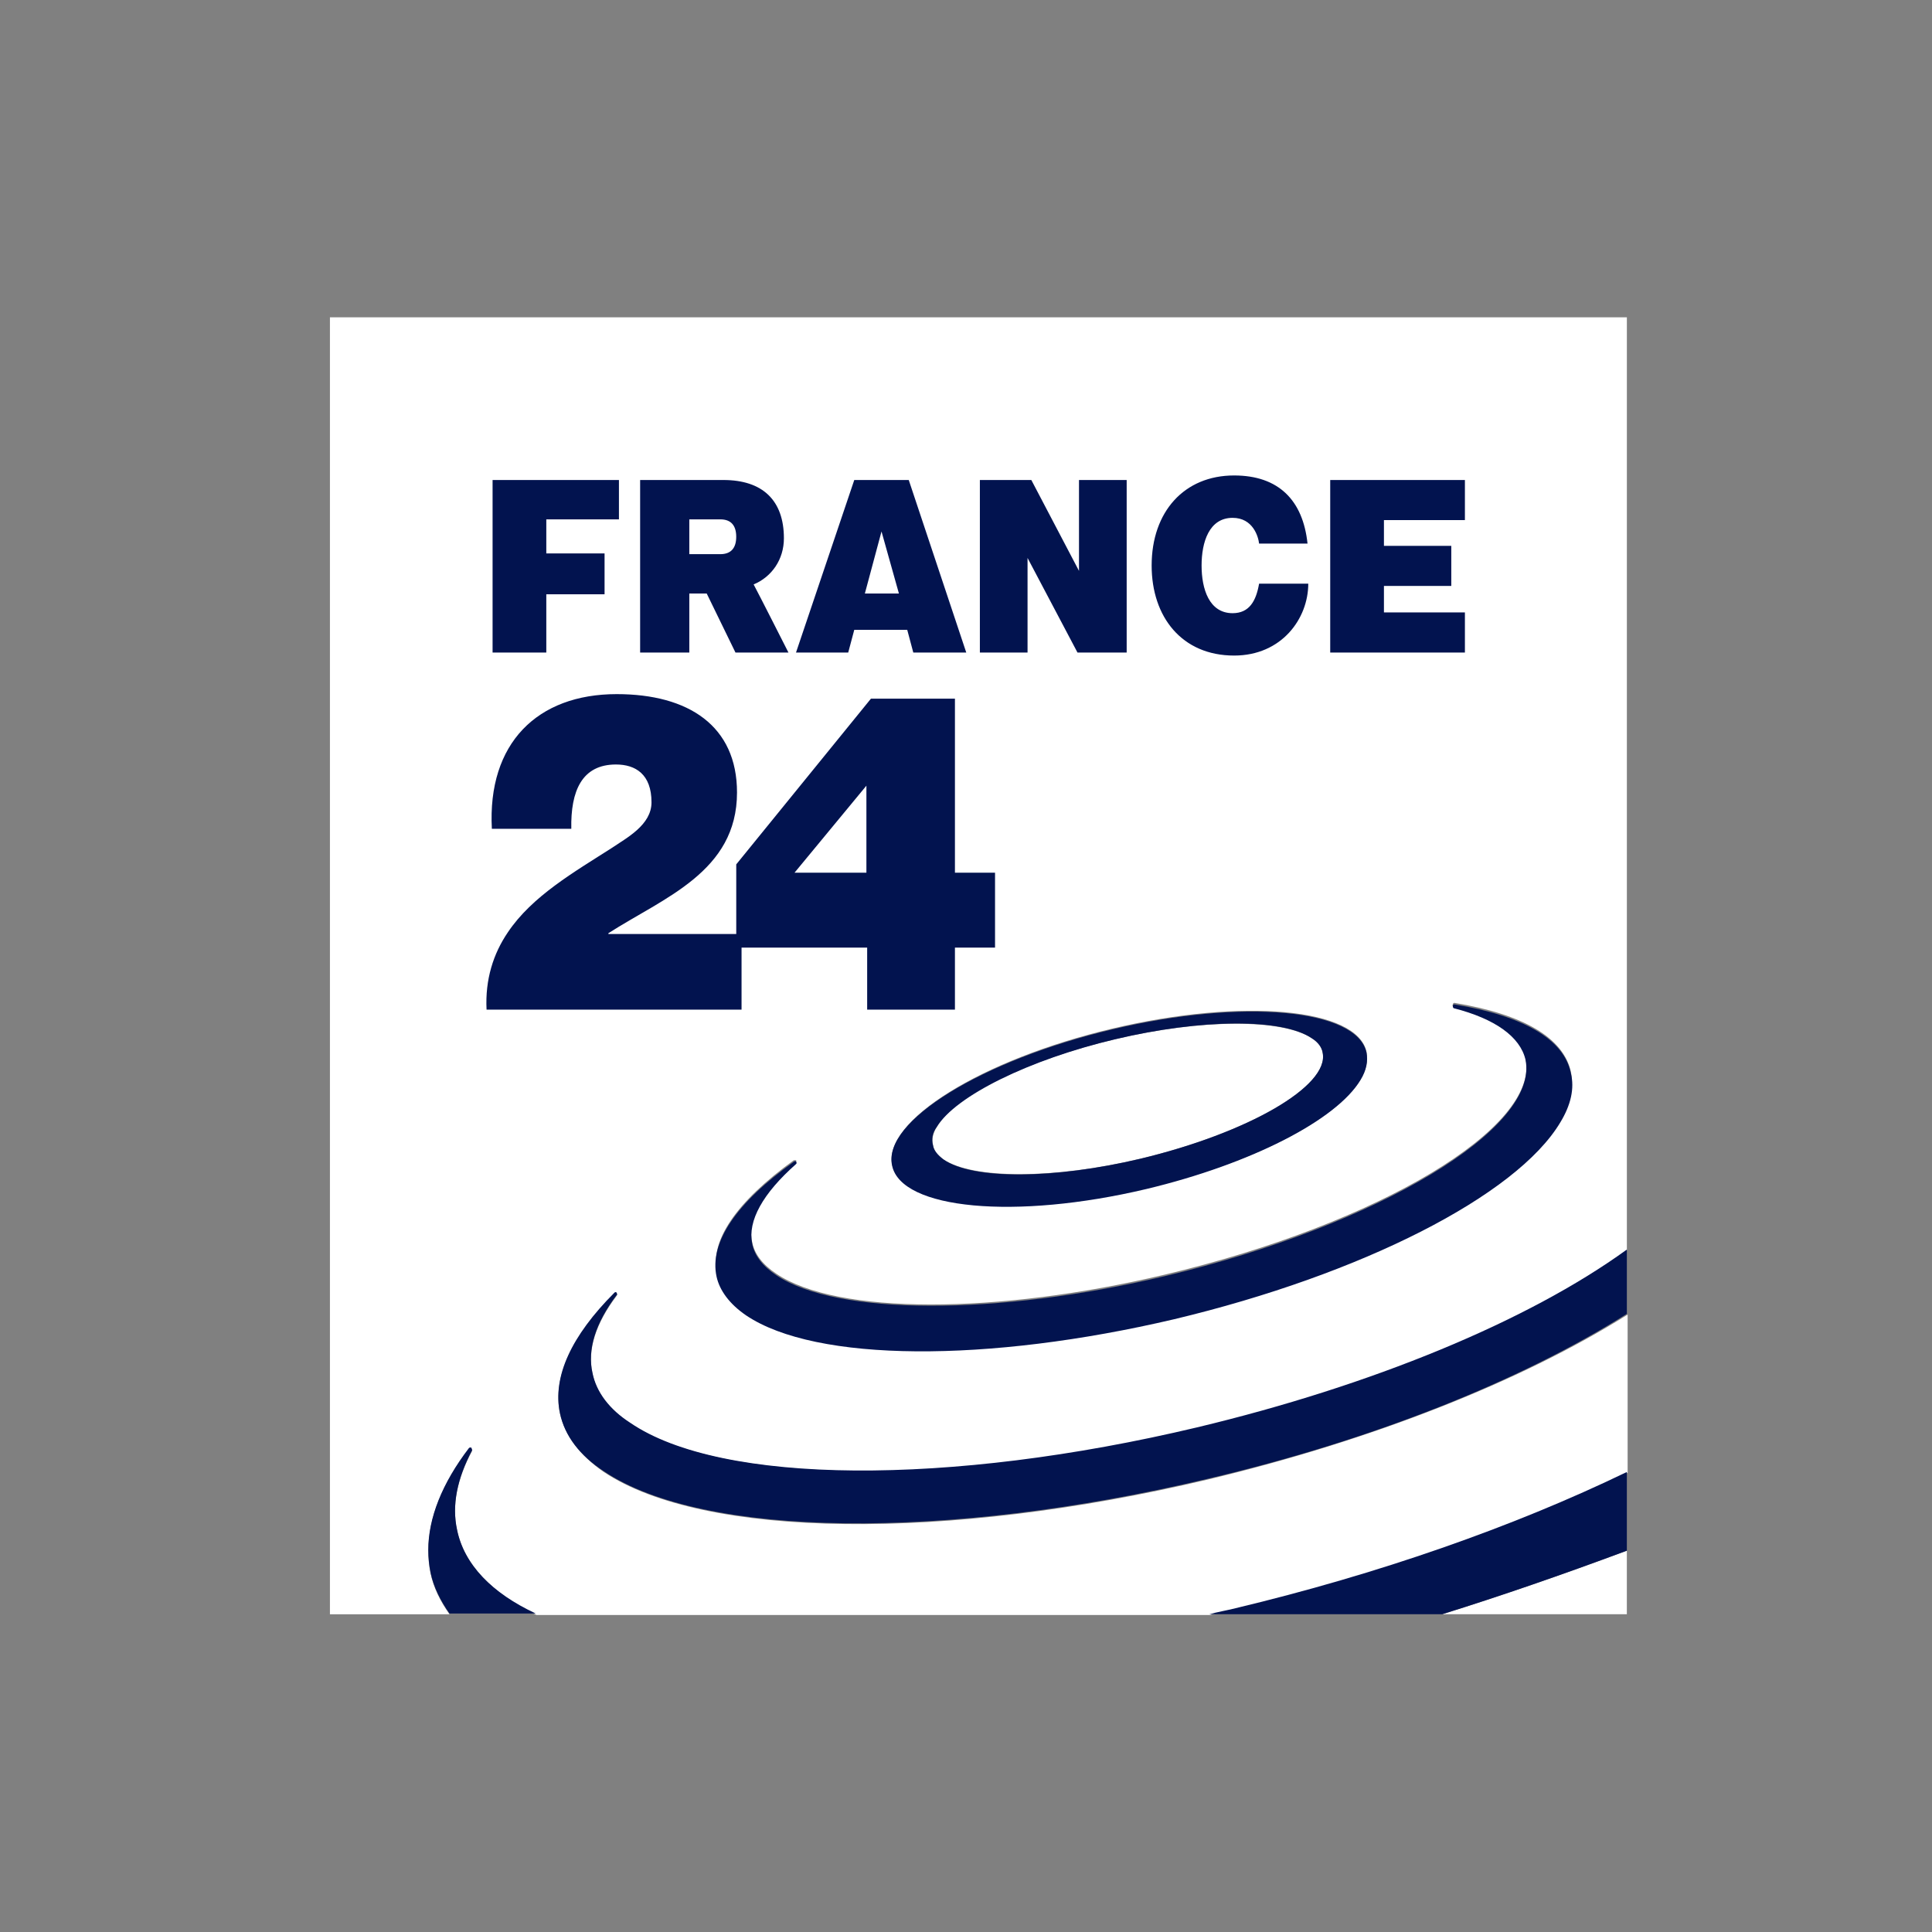
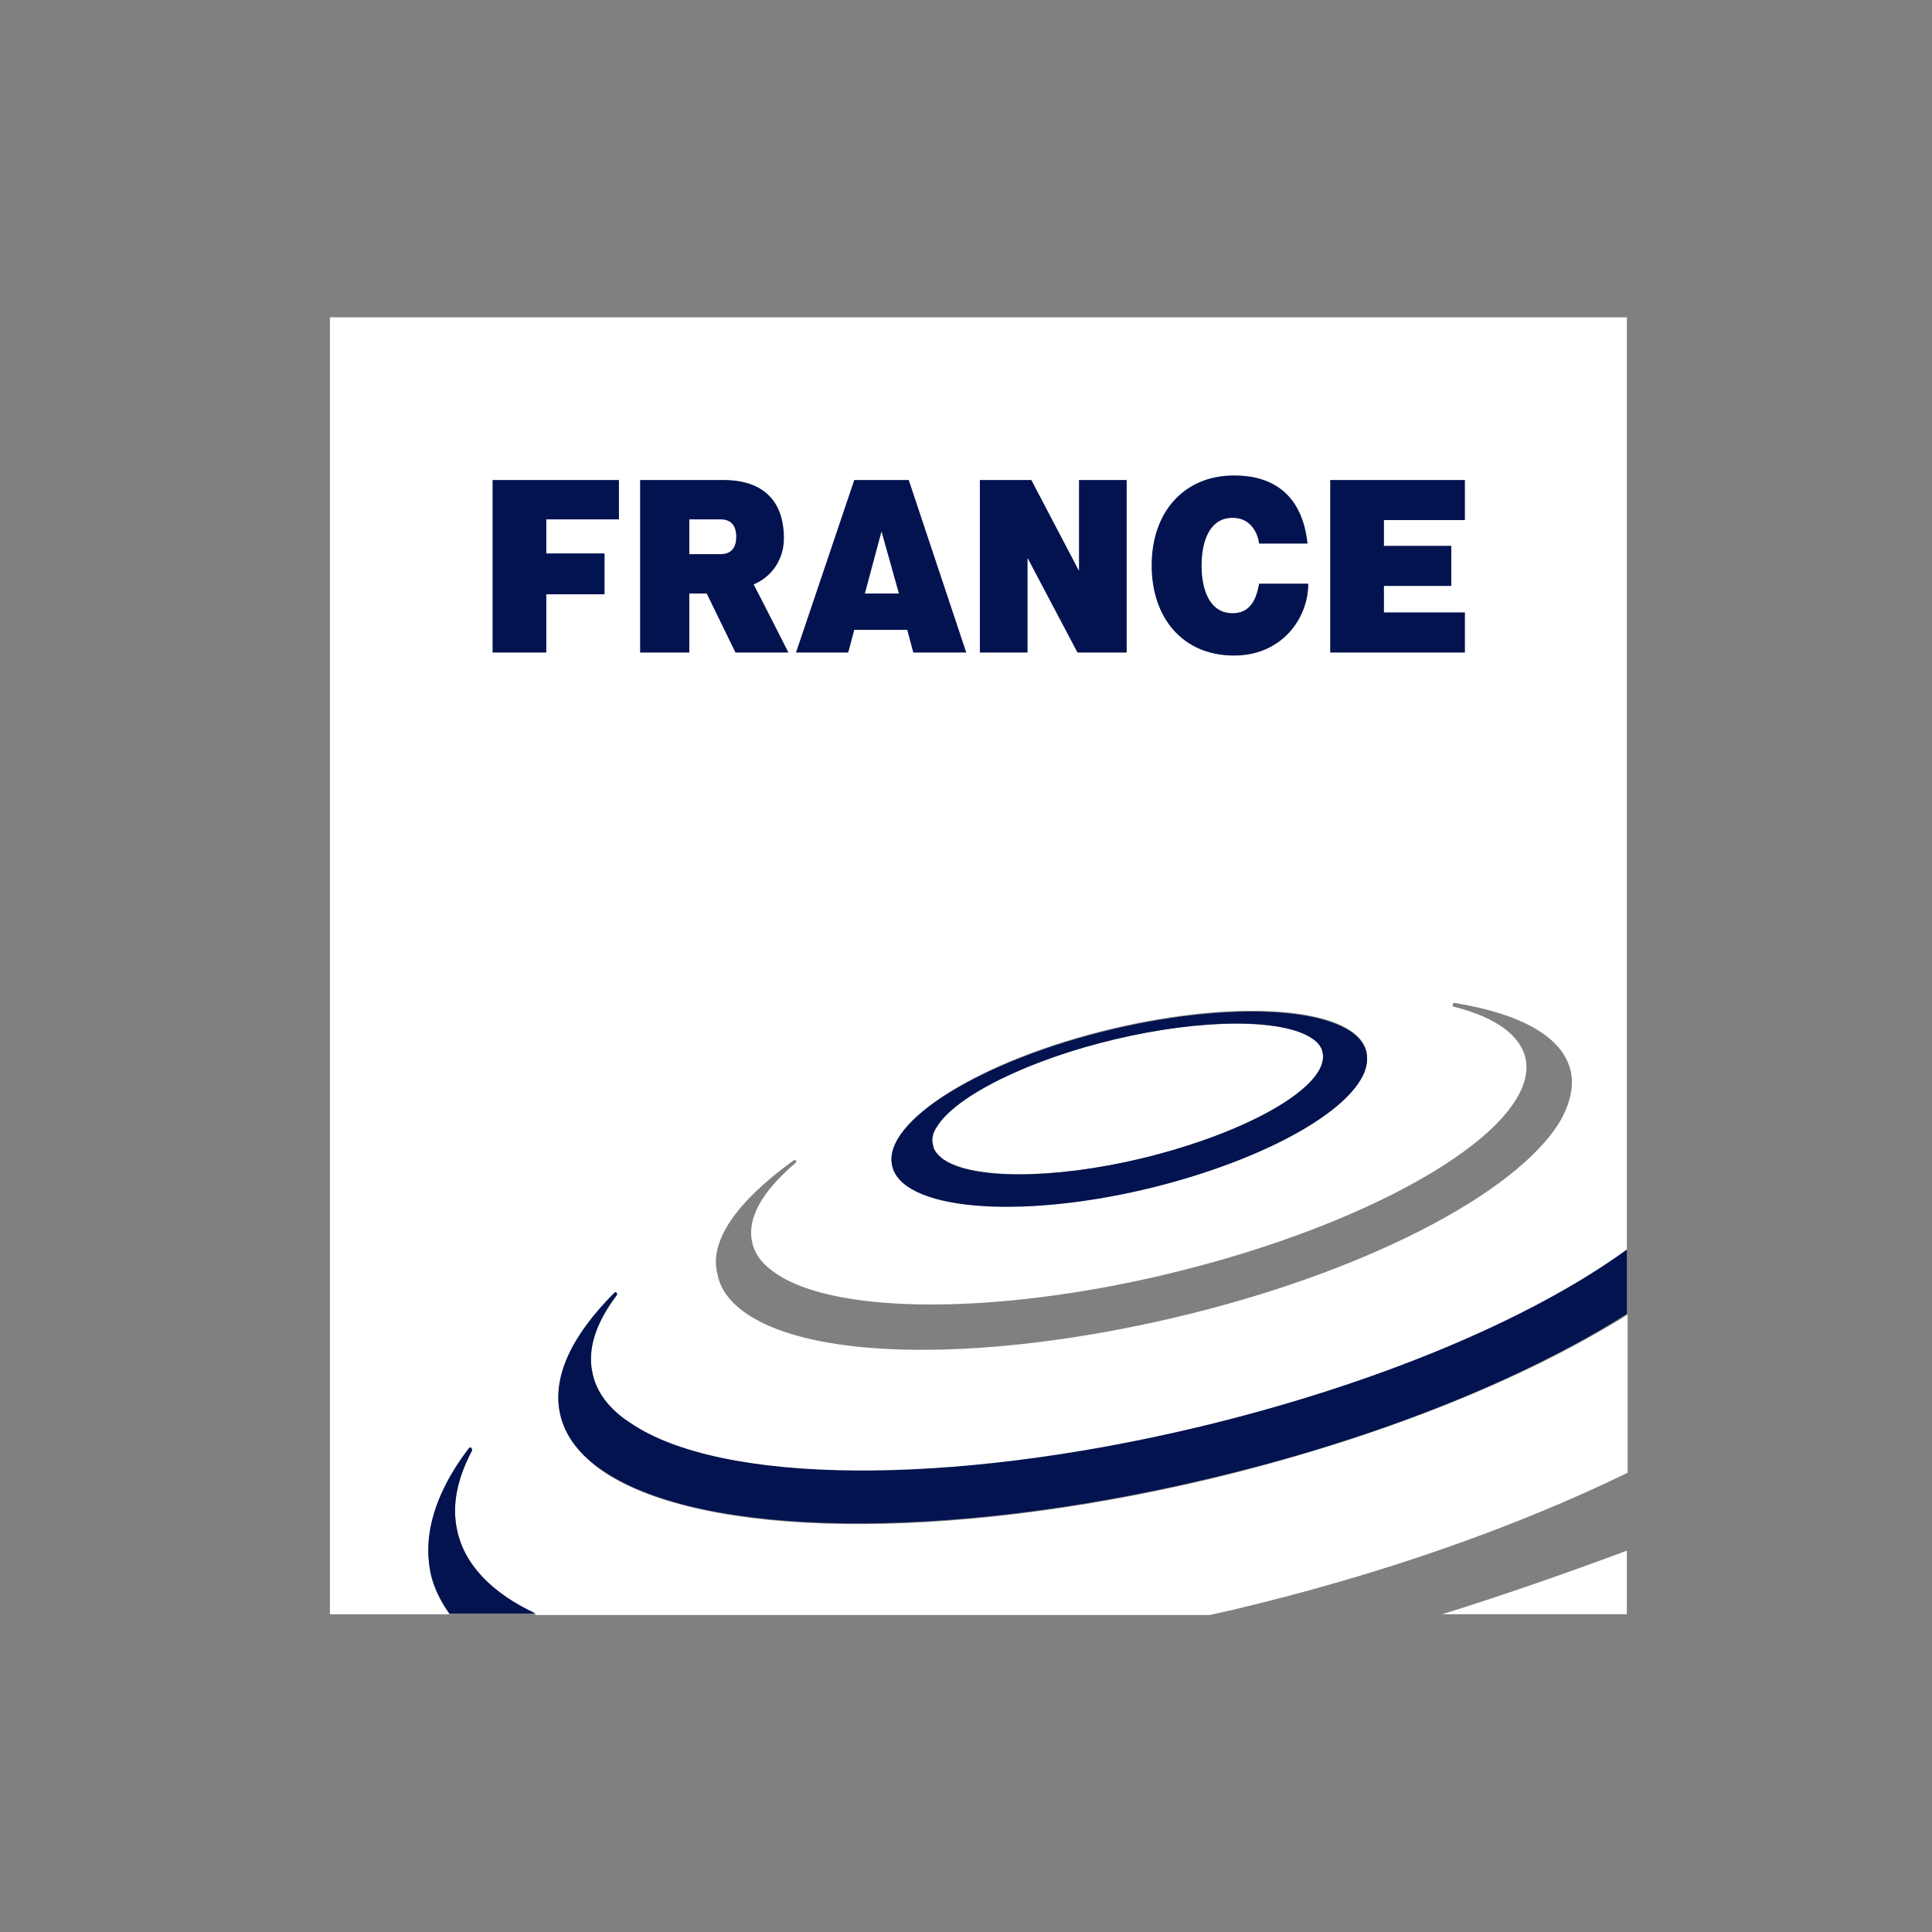
<svg xmlns="http://www.w3.org/2000/svg" width="1024" zoomAndPan="magnify" viewBox="0 0 768 768" height="1024" preserveAspectRatio="xMidYMid meet" version="1.0">
  <rect x="0" y="0" width="768" height="768" fill="#808080" stroke="none" />
  <path fill="#ffffff" d="M 646.695 641.684 L 646.695 616.418 C 620.828 626.043 596.465 634.465 573.305 641.684 Z M 646.695 641.684 " fill-opacity="1" fill-rule="nonzero" />
  <path fill="#ffffff" d="M 375.105 460.914 C 386.836 468.734 419.02 468.734 453.309 460.613 C 496.02 450.383 528.508 431.734 525.801 418.5 C 525.5 416.395 523.996 414.289 521.59 412.785 C 509.859 404.965 477.672 404.965 443.383 413.086 C 408.793 421.207 379.617 435.344 372.398 447.977 C 370.895 450.383 370.293 453.094 370.895 455.199 C 371.195 457.305 372.699 459.109 375.105 460.914 Z M 375.105 460.914 " fill-opacity="1" fill-rule="nonzero" />
  <path fill="#ffffff" d="M 480.07 588.152 C 375.996 612.816 279.742 611.613 240.039 585.145 C 230.414 578.527 224.699 570.707 222.594 561.984 C 219.586 547.848 227.105 531.305 244.25 514.16 C 244.551 513.859 244.852 513.859 245.152 514.16 C 245.453 514.461 245.453 514.762 245.152 515.062 C 236.73 526.191 233.422 536.719 235.527 546.043 C 237.031 553.562 242.145 560.48 250.566 565.895 C 286.961 590.258 377.5 591.16 475.859 567.699 C 545.039 551.156 607.305 525.59 646.707 497.016 L 646.707 126.141 L 131.152 126.141 L 131.152 641.695 L 178.676 641.695 C 175.066 636.582 172.359 631.168 171.156 625.453 C 170.555 622.441 170.254 619.434 170.254 616.426 C 170.254 603.793 175.668 589.957 186.496 575.82 C 186.496 575.52 187.098 575.52 187.398 575.82 L 187.699 576.723 C 181.684 587.852 179.578 598.379 181.684 608.305 C 184.691 622.145 195.82 633.574 213.27 641.996 L 480.973 641.996 C 484.582 641.094 487.891 640.492 491.5 639.59 C 548.348 626.055 601.887 607.402 647.008 585.445 L 647.008 522.582 C 604.297 549.352 545.34 572.512 480.07 588.152 Z M 442.168 408.883 C 494.207 396.551 539.625 400.762 543.234 418.207 C 543.836 421.516 543.234 425.125 540.828 429.035 C 531.203 445.277 496.914 462.723 455.703 472.348 C 403.668 484.68 358.25 480.469 354.641 463.023 C 351.031 445.578 390.133 421.215 442.168 408.883 Z M 315.535 461.219 C 315.836 461.219 316.137 461.219 316.438 461.219 C 316.738 461.52 316.438 461.82 316.438 462.121 C 302.902 473.551 296.887 484.379 298.992 493.707 C 299.895 498.52 303.203 502.73 308.617 506.34 C 332.68 522.582 396.148 522.582 463.223 506.641 C 548.047 486.484 612.418 447.984 606.402 420.613 C 604.297 411.59 594.668 404.371 577.824 400.16 C 577.523 400.16 577.223 399.859 577.523 399.258 C 577.523 398.957 577.824 398.656 578.125 398.656 C 605.5 403.168 621.441 412.492 624.449 426.027 C 625.652 432.043 624.148 438.66 620.238 445.578 C 602.789 474.754 541.129 506.34 466.832 523.785 C 392.539 541.23 324.258 540.93 296.887 522.281 C 290.27 517.77 286.359 512.656 285.156 506.34 C 281.848 493.406 292.676 477.762 315.535 461.219 Z M 315.535 461.219 " fill-opacity="1" fill-rule="nonzero" />
-   <path fill="#02134f" d="M 480.66 641.688 L 573.301 641.688 C 596.465 634.469 620.828 626.047 646.695 616.422 L 646.695 585.137 C 601.277 607.098 547.734 625.746 491.188 639.281 C 487.578 640.184 483.969 640.785 480.66 641.688 Z M 480.66 641.688 " fill-opacity="1" fill-rule="nonzero" />
  <path fill="#02134f" d="M 181.68 608 C 179.574 598.375 181.68 587.848 187.695 576.418 L 187.395 575.516 C 187.094 575.215 186.793 575.516 186.492 575.516 C 175.664 589.652 170.25 603.488 170.25 616.121 C 170.25 619.129 170.551 622.137 171.152 625.145 C 172.355 630.859 175.062 636.273 178.672 641.387 L 212.961 641.387 C 195.516 633.266 184.387 621.836 181.68 608 Z M 181.68 608 " fill-opacity="1" fill-rule="nonzero" />
-   <path fill="#02134f" d="M 296.59 522.887 C 324.262 541.535 392.543 541.836 466.836 524.391 C 541.133 506.645 602.793 475.359 620.238 446.184 C 624.449 439.266 625.953 432.648 624.449 426.633 C 621.742 413.098 605.5 403.773 578.129 399.262 C 577.828 399.262 577.527 399.562 577.527 399.863 C 577.527 400.164 577.527 400.465 577.828 400.766 C 594.371 404.977 604.297 412.195 606.402 421.219 C 612.117 448.59 547.75 487.09 463.227 507.246 C 396.152 523.188 332.383 522.887 308.621 506.945 C 303.207 503.336 299.898 499.125 298.996 494.312 C 297.191 485.285 303.207 474.457 316.441 462.727 C 316.742 462.426 316.742 462.125 316.441 461.824 C 316.441 461.523 315.84 461.523 315.539 461.824 C 292.68 478.066 281.852 494.012 284.859 507.547 C 286.062 512.961 289.973 518.375 296.59 522.887 Z M 296.59 522.887 " fill-opacity="1" fill-rule="nonzero" />
  <path fill="#02134f" d="M 250.559 565.598 C 242.137 560.184 237.023 553.266 235.52 545.746 C 233.414 536.422 236.723 525.895 245.145 514.762 C 245.445 514.461 245.145 514.16 245.145 513.859 C 244.844 513.559 244.543 513.559 244.242 513.859 C 227.098 531.008 219.578 547.25 222.586 561.688 C 224.391 570.711 230.406 578.531 240.031 584.848 C 279.434 611.316 375.988 612.52 480.062 587.855 C 545.332 572.516 604.289 549.055 646.699 522.281 L 646.699 496.715 C 607.297 525.293 545.031 550.859 475.852 567.402 C 377.191 590.863 286.656 590.262 250.559 565.598 Z M 250.559 565.598 " fill-opacity="1" fill-rule="nonzero" />
  <path fill="#02134f" d="M 455.688 472.656 C 497.199 462.73 531.188 445.285 540.812 429.344 C 543.219 425.434 543.82 421.824 543.219 418.516 C 539.609 401.07 494.188 396.859 442.152 409.191 C 390.117 421.523 350.711 445.887 354.621 463.332 C 358.23 480.777 403.652 484.988 455.688 472.656 Z M 372.371 447.992 C 379.891 435.66 409.066 421.223 443.355 413.102 C 477.645 404.98 509.832 404.68 521.562 412.801 C 523.969 414.305 525.473 416.41 525.773 418.516 C 528.48 431.75 495.996 450.398 453.281 460.625 C 418.992 468.746 386.809 469.047 375.078 460.926 C 372.672 459.121 371.168 457.316 370.867 455.211 C 370.266 452.805 370.566 450.398 372.371 447.992 Z M 372.371 447.992 " fill-opacity="1" fill-rule="nonzero" />
  <path fill="#02134f" d="M 343.797 235.93 L 350.414 211.266 L 357.332 235.93 Z M 339.586 190.809 L 316.426 259.391 L 337.18 259.391 L 339.586 250.367 L 360.641 250.367 L 363.047 259.391 L 384.102 259.391 L 361.242 190.809 Z M 195.809 259.391 L 217.164 259.391 L 217.164 236.23 L 240.324 236.23 L 240.324 219.988 L 217.164 219.988 L 217.164 206.453 L 246.039 206.453 L 246.039 190.809 L 195.809 190.809 Z M 582.324 206.754 L 582.324 190.809 L 528.781 190.809 L 528.781 259.391 L 582.324 259.391 L 582.324 243.449 L 550.137 243.449 L 550.137 232.922 L 576.91 232.922 L 576.91 216.98 L 550.137 216.98 L 550.137 206.754 Z M 286.344 220.289 L 274.012 220.289 L 274.012 206.453 L 286.344 206.453 C 290.555 206.453 292.66 208.859 292.66 213.371 C 292.66 217.883 290.555 220.289 286.344 220.289 Z M 311.613 213.973 C 311.613 198.93 303.188 190.809 287.547 190.809 L 254.461 190.809 L 254.461 259.391 L 274.012 259.391 L 274.012 235.93 L 280.93 235.93 C 281.832 237.734 292.359 259.391 292.359 259.391 L 313.418 259.391 C 313.418 259.391 301.383 235.629 299.578 232.32 C 306.797 229.312 311.613 222.395 311.613 213.973 Z M 489.98 243.75 C 480.656 243.75 477.648 234.125 477.648 224.801 C 477.648 215.477 480.656 205.852 489.98 205.852 C 498.102 205.852 500.207 213.371 500.508 216.078 L 519.758 216.078 C 517.953 198.93 508.328 189.004 490.582 189.004 C 470.73 189.004 457.797 203.441 457.797 224.801 C 457.797 245.254 469.828 260.594 490.582 260.594 C 509.531 260.594 520.059 245.855 520.059 232.02 L 500.508 232.02 C 499.305 238.938 496.598 243.75 489.98 243.75 Z M 429.219 227.508 L 409.969 190.809 L 389.516 190.809 L 389.516 259.391 L 408.465 259.391 L 408.465 221.793 L 428.316 259.391 L 447.871 259.391 L 447.871 190.809 L 428.918 190.809 L 428.918 227.508 Z M 429.219 227.508 " fill-opacity="1" fill-rule="nonzero" />
-   <path fill="#02134f" d="M 344.41 346.914 L 315.832 346.914 L 344.41 312.32 Z M 379.602 346.914 L 379.602 277.73 L 346.215 277.73 L 292.672 343.602 L 292.672 371.277 L 241.84 371.277 L 241.84 370.977 C 263.797 356.84 292.973 346.613 292.973 315.027 C 292.973 288.559 273.723 275.926 245.148 275.926 C 213.566 275.926 193.715 295.477 195.52 329.465 L 227.102 329.465 C 226.801 314.426 231.312 303.898 244.848 303.898 C 252.668 303.898 258.984 307.809 258.984 318.938 C 258.984 327.961 249.059 333.074 243.344 336.984 C 228.305 346.613 211.461 356.238 201.836 370.676 C 196.121 379.098 192.812 389.324 193.414 401.355 L 294.777 401.355 L 294.777 376.691 L 344.711 376.691 L 344.711 401.355 L 379.602 401.355 L 379.602 376.691 L 395.543 376.691 L 395.543 346.914 Z M 379.602 346.914 " fill-opacity="1" fill-rule="nonzero" />
</svg>